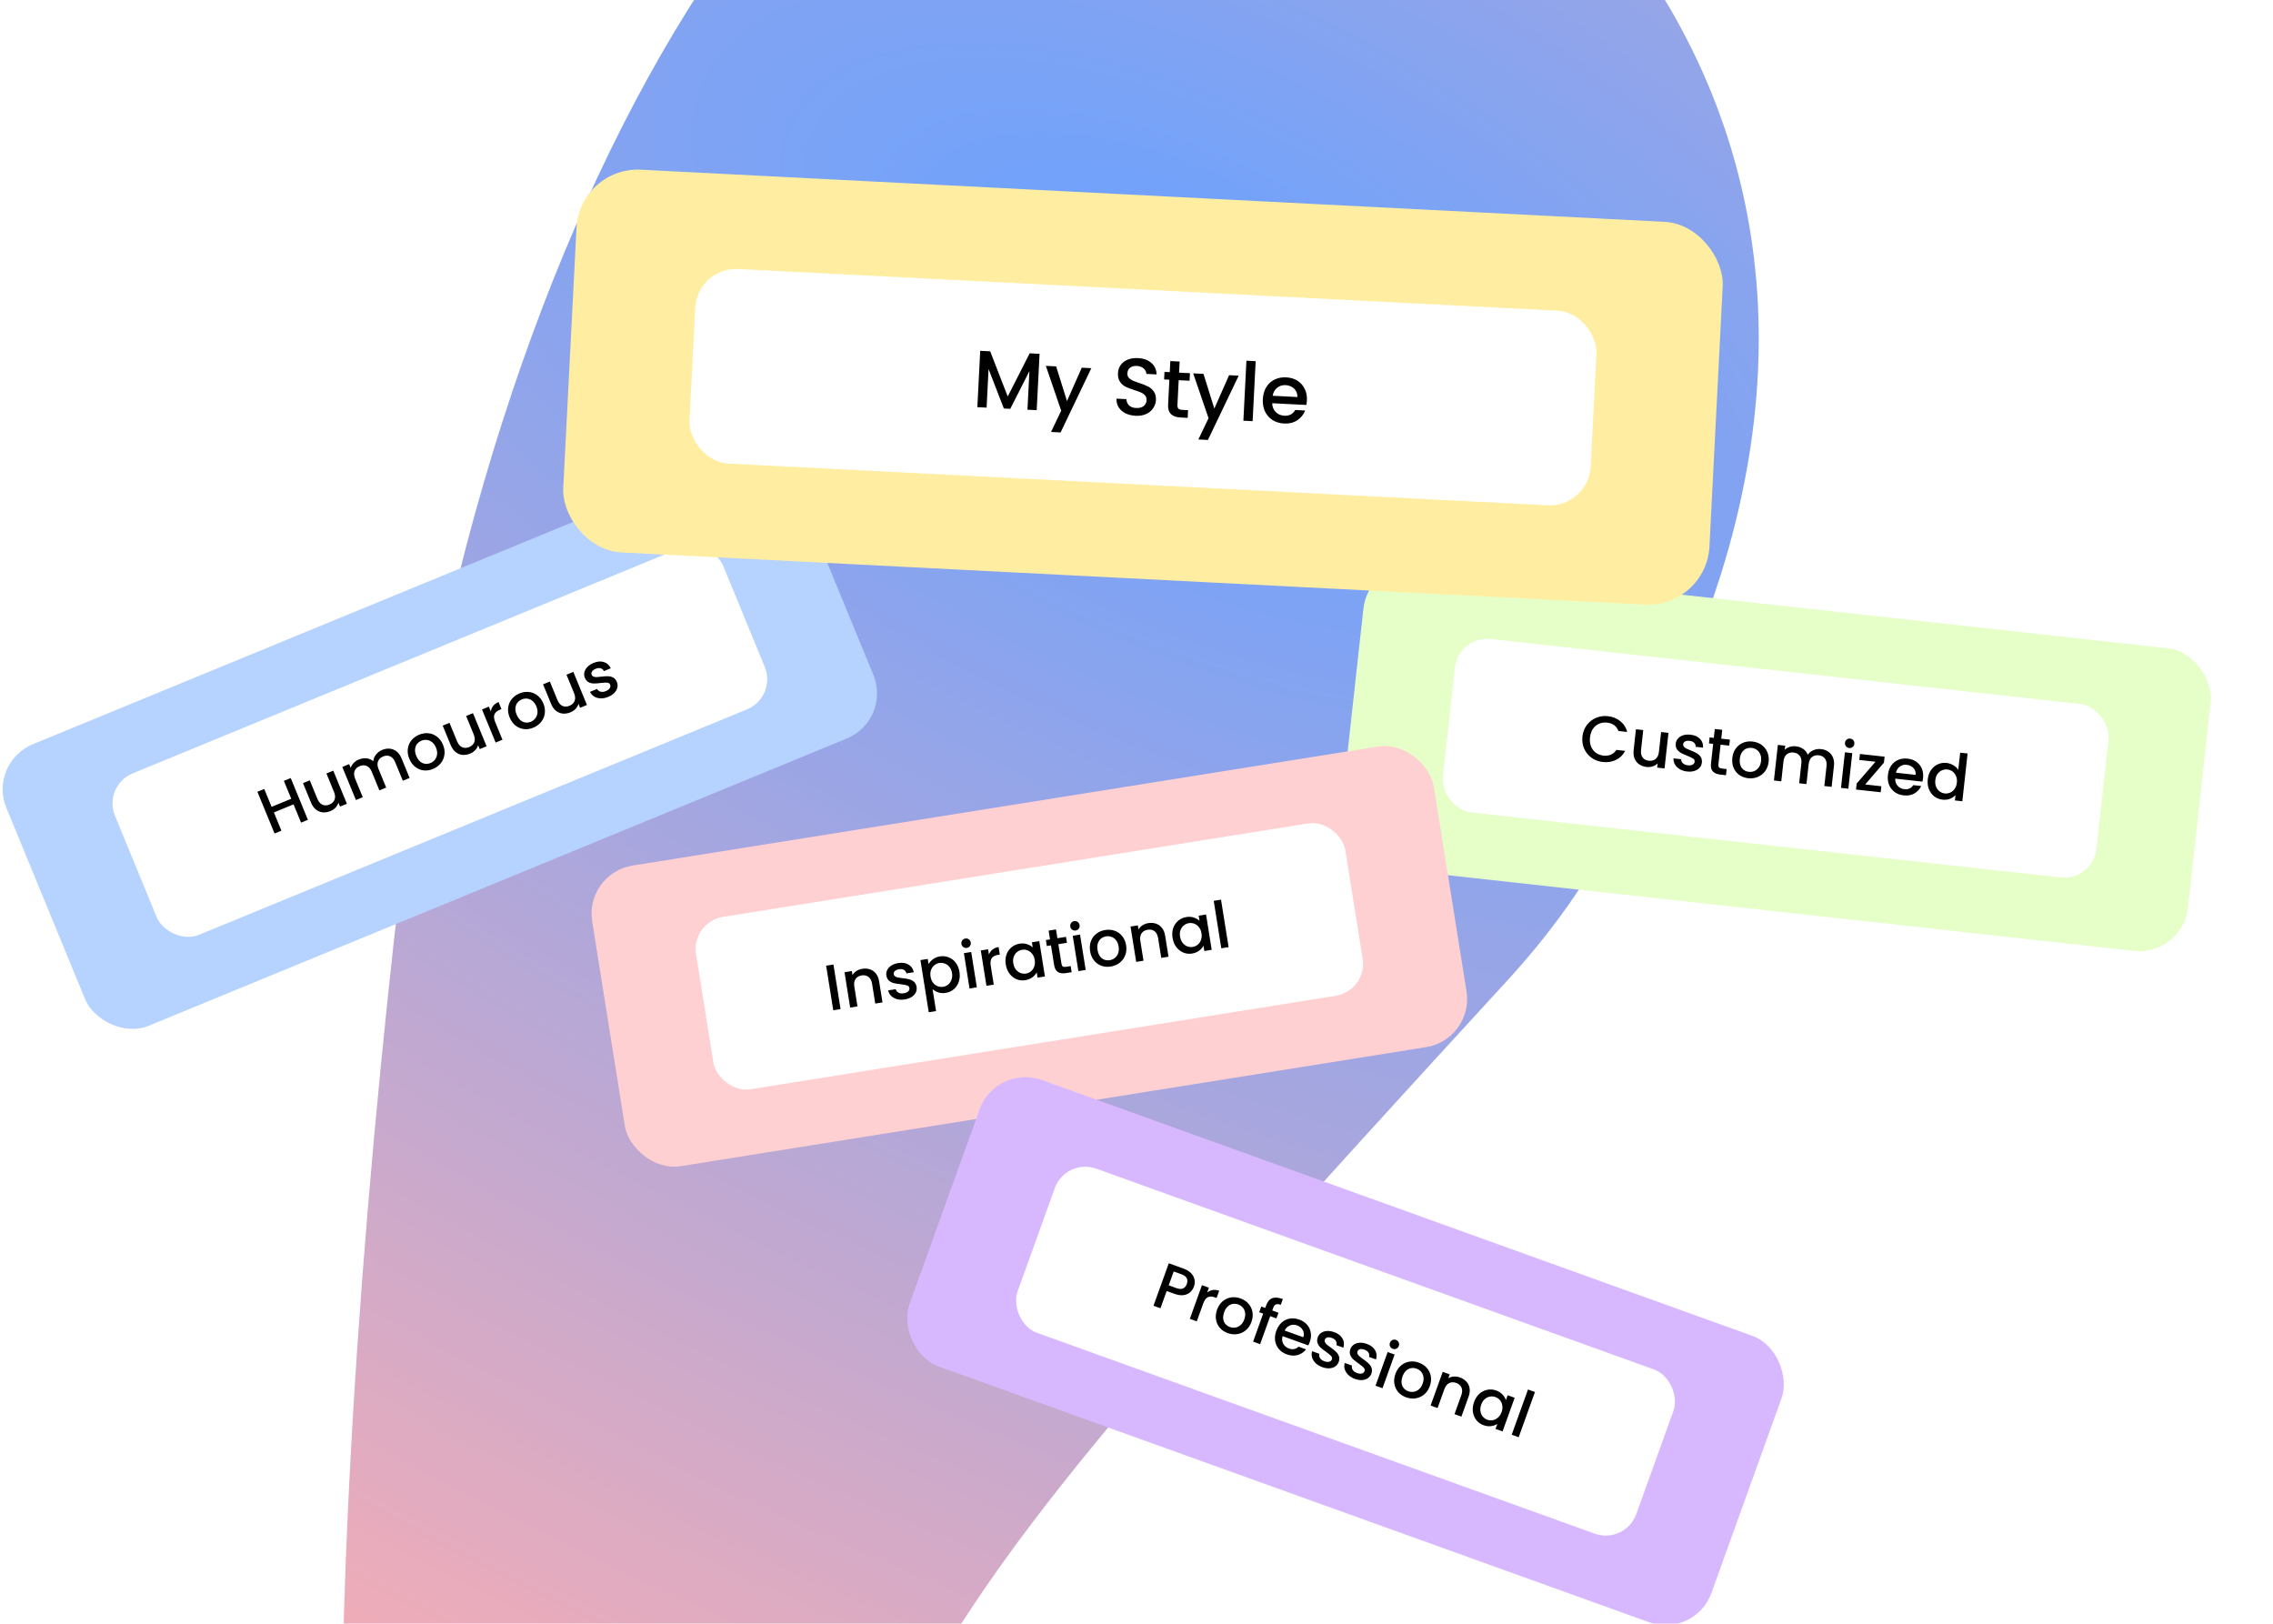
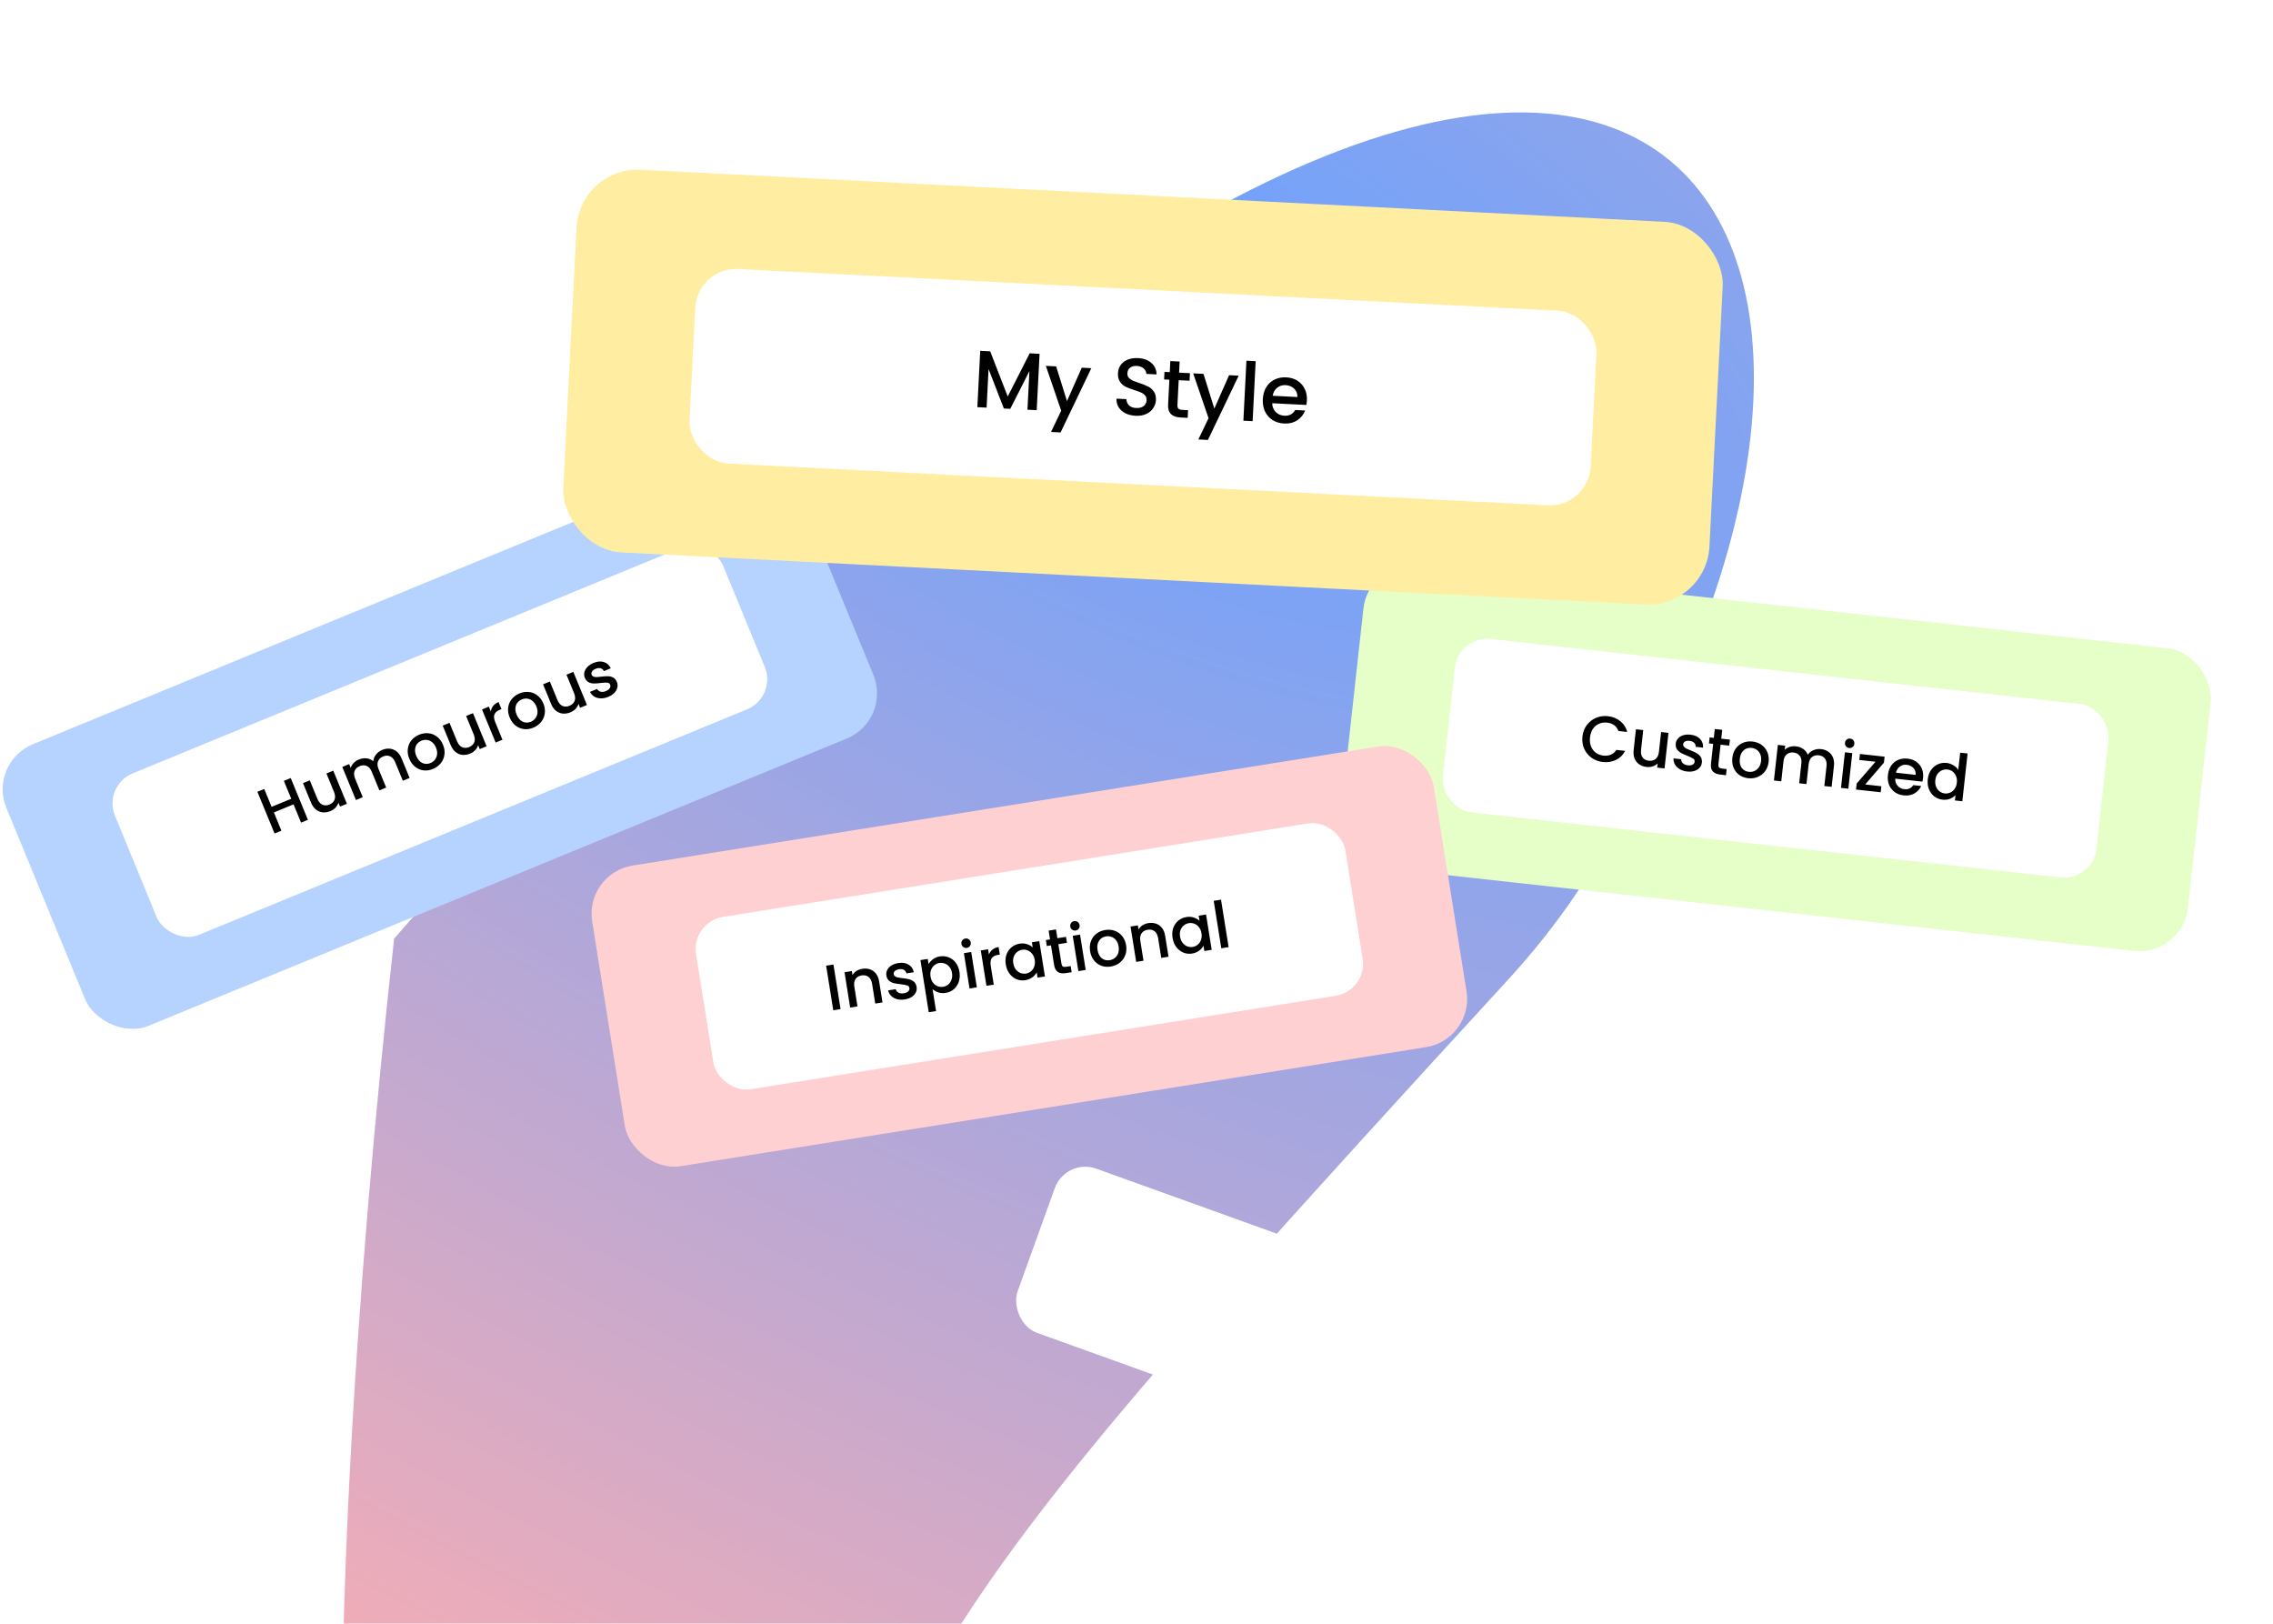
<svg xmlns="http://www.w3.org/2000/svg" width="560" height="400" viewBox="0 0 560 400" fill="none">
  <g clip-path="url(#clip0_1040_4203)">
    <g filter="url(#filter0_f_1040_4203)">
-       <path d="M97.098 231.248C117.242 48.875 204.332 -91.152 291.62 -81.511C361.559 -73.786 476.314 16.96 416.696 161.518C405.845 187.83 397.326 213.252 371.432 241.462C262.885 359.718 239.839 387.301 212.195 444.506C194.826 480.447 165.946 551.44 138.67 574.476C71.808 616.388 77.969 404.434 97.098 231.248Z" fill="url(#paint0_radial_1040_4203)" />
+       <path d="M97.098 231.248C361.559 -73.786 476.314 16.96 416.696 161.518C405.845 187.83 397.326 213.252 371.432 241.462C262.885 359.718 239.839 387.301 212.195 444.506C194.826 480.447 165.946 551.44 138.67 574.476C71.808 616.388 77.969 404.434 97.098 231.248Z" fill="url(#paint0_radial_1040_4203)" />
    </g>
    <g filter="url(#filter1_d_1040_4203)">
      <g clip-path="url(#clip1_1040_4203)">
        <rect x="337.22" y="134" width="210" height="75" rx="12" transform="rotate(6.292 337.22 134)" fill="#E6FFC8" />
        <rect x="359.322" y="152.534" width="162" height="43" rx="8" transform="rotate(6.292 359.322 152.534)" fill="white" />
        <path d="M389.867 177.448C389.987 176.366 390.343 175.424 390.936 174.62C391.539 173.817 392.297 173.225 393.208 172.842C394.132 172.45 395.107 172.311 396.136 172.425C397.313 172.554 398.325 172.961 399.172 173.645C400.032 174.319 400.61 175.209 400.906 176.315L398.727 176.075C398.505 175.46 398.156 174.981 397.678 174.639C397.201 174.297 396.628 174.089 395.96 174.015C395.229 173.934 394.559 174.027 393.95 174.292C393.341 174.558 392.839 174.98 392.442 175.559C392.056 176.139 391.818 176.837 391.728 177.653C391.638 178.469 391.718 179.203 391.969 179.853C392.229 180.504 392.627 181.031 393.163 181.433C393.699 181.825 394.333 182.061 395.064 182.142C395.732 182.215 396.337 182.137 396.877 181.907C397.417 181.677 397.863 181.286 398.214 180.734L400.392 180.975C399.862 181.989 399.104 182.732 398.118 183.203C397.143 183.675 396.068 183.846 394.891 183.716C393.852 183.602 392.929 183.258 392.123 182.687C391.318 182.104 390.708 181.356 390.294 180.441C389.89 179.527 389.748 178.529 389.867 177.448ZM411.062 176.533L410.096 185.296L408.283 185.096L408.397 184.063C408.071 184.391 407.663 184.636 407.173 184.797C406.695 184.948 406.196 184.995 405.677 184.938C404.988 184.862 404.383 184.65 403.863 184.303C403.354 183.957 402.972 183.486 402.716 182.889C402.47 182.293 402.391 181.597 402.479 180.802L403.047 175.649L404.844 175.848L404.306 180.73C404.219 181.515 404.349 182.141 404.694 182.608C405.041 183.065 405.554 183.33 406.232 183.405C406.911 183.48 407.469 183.332 407.907 182.962C408.356 182.583 408.625 182 408.711 181.216L409.249 176.333L411.062 176.533ZM415.653 186.054C414.964 185.978 414.357 185.788 413.833 185.483C413.32 185.169 412.928 184.782 412.657 184.323C412.387 183.853 412.27 183.352 412.308 182.82L414.184 183.027C414.175 183.401 414.316 183.733 414.606 184.023C414.907 184.303 415.302 184.47 415.79 184.524C416.299 184.58 416.701 184.528 416.998 184.367C417.307 184.197 417.478 183.959 417.512 183.651C417.548 183.322 417.416 183.061 417.115 182.867C416.825 182.674 416.352 182.445 415.694 182.179C415.057 181.926 414.541 181.692 414.146 181.477C413.751 181.262 413.419 180.962 413.15 180.578C412.892 180.196 412.794 179.718 412.858 179.146C412.909 178.679 413.094 178.27 413.411 177.919C413.73 177.557 414.156 177.293 414.69 177.126C415.234 176.961 415.84 176.915 416.508 176.989C417.505 177.099 418.277 177.441 418.825 178.017C419.385 178.583 419.638 179.303 419.585 180.177L417.772 179.977C417.783 179.582 417.659 179.251 417.398 178.986C417.138 178.722 416.764 178.562 416.276 178.509C415.799 178.456 415.423 178.506 415.149 178.658C414.874 178.81 414.721 179.035 414.688 179.332C414.662 179.565 414.726 179.77 414.878 179.948C415.03 180.126 415.223 180.276 415.456 180.398C415.69 180.51 416.039 180.661 416.501 180.851C417.118 181.091 417.618 181.323 418.001 181.548C418.396 181.763 418.723 182.057 418.983 182.429C419.242 182.801 419.346 183.268 419.295 183.832C419.24 184.33 419.053 184.76 418.734 185.122C418.415 185.484 417.989 185.748 417.455 185.914C416.932 186.082 416.332 186.129 415.653 186.054ZM423.902 179.446L423.367 184.297C423.331 184.625 423.379 184.872 423.511 185.037C423.655 185.192 423.912 185.29 424.283 185.331L425.397 185.454L425.23 186.965L423.799 186.807C422.982 186.717 422.378 186.457 421.985 186.028C421.592 185.598 421.444 184.954 421.538 184.095L422.073 179.244L421.039 179.13L421.202 177.651L422.236 177.765L422.476 175.587L424.305 175.788L424.065 177.967L426.196 178.202L426.033 179.681L423.902 179.446ZM430.686 187.711C429.859 187.62 429.132 187.352 428.505 186.908C427.879 186.452 427.413 185.864 427.106 185.144C426.8 184.412 426.697 183.596 426.796 182.695C426.895 181.804 427.178 181.036 427.646 180.39C428.114 179.744 428.708 179.273 429.428 178.977C430.147 178.681 430.926 178.579 431.763 178.671C432.601 178.763 433.339 179.033 433.976 179.478C434.614 179.924 435.091 180.513 435.407 181.246C435.723 181.978 435.833 182.79 435.734 183.68C435.636 184.571 435.348 185.339 434.869 185.983C434.39 186.628 433.779 187.103 433.038 187.407C432.308 187.702 431.524 187.804 430.686 187.711ZM430.86 186.137C431.326 186.188 431.773 186.125 432.201 185.947C432.639 185.77 433.009 185.473 433.313 185.055C433.617 184.638 433.803 184.111 433.874 183.475C433.944 182.839 433.881 182.29 433.685 181.829C433.49 181.356 433.204 180.987 432.825 180.72C432.447 180.453 432.025 180.293 431.558 180.242C431.092 180.191 430.645 180.254 430.217 180.432C429.8 180.612 429.451 180.911 429.168 181.331C428.887 181.74 428.711 182.262 428.641 182.898C428.537 183.842 428.695 184.6 429.115 185.172C429.547 185.735 430.128 186.056 430.86 186.137ZM448.632 180.531C449.321 180.607 449.921 180.818 450.43 181.164C450.95 181.511 451.332 181.982 451.578 182.578C451.834 183.175 451.918 183.871 451.83 184.666L451.26 189.835L449.463 189.637L450.003 184.739C450.09 183.954 449.96 183.333 449.613 182.877C449.268 182.409 448.756 182.138 448.077 182.063C447.398 181.989 446.834 182.141 446.385 182.521C445.947 182.891 445.685 183.468 445.598 184.253L445.058 189.151L443.261 188.953L443.801 184.055C443.888 183.27 443.757 182.65 443.411 182.193C443.065 181.725 442.553 181.454 441.875 181.38C441.196 181.305 440.632 181.457 440.182 181.837C439.744 182.207 439.482 182.784 439.396 183.569L438.856 188.467L437.043 188.267L438.009 179.505L439.822 179.704L439.711 180.706C440.048 180.379 440.455 180.139 440.933 179.988C441.412 179.837 441.91 179.79 442.43 179.847C443.13 179.924 443.739 180.142 444.257 180.499C444.776 180.857 445.153 181.333 445.388 181.928C445.711 181.427 446.171 181.054 446.767 180.808C447.364 180.552 447.986 180.46 448.632 180.531ZM455.584 180.267C455.255 180.231 454.992 180.089 454.794 179.842C454.596 179.595 454.515 179.307 454.551 178.978C454.587 178.65 454.729 178.386 454.976 178.188C455.224 177.99 455.511 177.909 455.84 177.945C456.158 177.981 456.416 178.122 456.614 178.369C456.812 178.616 456.893 178.904 456.857 179.233C456.821 179.561 456.679 179.825 456.432 180.023C456.185 180.221 455.902 180.302 455.584 180.267ZM456.347 181.527L455.38 190.289L453.567 190.09L454.534 181.327L456.347 181.527ZM459.53 189.25L463.506 189.688L463.343 191.167L457.268 190.498L457.431 189.019L462.063 183.654L458.071 183.214L458.234 181.735L464.309 182.405L464.146 183.884L459.53 189.25ZM473.785 187.667C473.749 187.995 473.695 188.29 473.623 188.55L466.928 187.812C466.903 188.518 467.101 189.108 467.521 189.584C467.941 190.059 468.49 190.335 469.168 190.409C470.144 190.517 470.878 190.185 471.371 189.413L473.327 189.628C472.973 190.405 472.418 191.014 471.661 191.457C470.915 191.89 470.028 192.049 469 191.936C468.162 191.844 467.43 191.575 466.803 191.13C466.188 190.676 465.727 190.089 465.42 189.368C465.125 188.638 465.027 187.823 465.126 186.921C465.226 186.02 465.493 185.25 465.928 184.611C466.375 183.963 466.948 183.49 467.646 183.191C468.355 182.894 469.139 182.792 469.998 182.887C470.825 182.978 471.542 183.24 472.149 183.671C472.756 184.103 473.203 184.668 473.491 185.365C473.78 186.051 473.878 186.819 473.785 187.667ZM471.955 186.886C472.018 186.216 471.839 185.655 471.417 185.2C470.995 184.746 470.439 184.481 469.75 184.405C469.124 184.336 468.567 184.478 468.077 184.832C467.589 185.175 467.264 185.682 467.105 186.351L471.955 186.886ZM474.945 187.972C475.042 187.092 475.309 186.332 475.744 185.694C476.19 185.056 476.746 184.586 477.412 184.284C478.091 183.972 478.817 183.859 479.591 183.945C480.163 184.008 480.711 184.197 481.234 184.512C481.769 184.818 482.178 185.196 482.462 185.646L482.928 181.415L484.757 181.617L483.459 193.386L481.63 193.184L481.776 191.864C481.432 192.255 480.98 192.56 480.42 192.777C479.87 192.995 479.256 193.067 478.577 192.992C477.814 192.908 477.135 192.64 476.541 192.188C475.959 191.727 475.52 191.131 475.225 190.401C474.941 189.662 474.848 188.852 474.945 187.972ZM482.114 188.794C482.181 188.19 482.112 187.651 481.906 187.178C481.712 186.706 481.426 186.331 481.048 186.053C480.671 185.775 480.249 185.611 479.783 185.559C479.316 185.508 478.869 185.577 478.44 185.766C478.013 185.944 477.647 186.242 477.344 186.659C477.052 187.067 476.873 187.573 476.806 188.177C476.739 188.781 476.803 189.325 476.996 189.808C477.201 190.292 477.491 190.678 477.867 190.966C478.255 191.245 478.676 191.409 479.132 191.46C479.599 191.511 480.046 191.442 480.475 191.254C480.904 191.065 481.264 190.761 481.557 190.343C481.862 189.915 482.048 189.399 482.114 188.794Z" fill="black" />
      </g>
    </g>
    <g filter="url(#filter2_d_1040_4203)">
      <g clip-path="url(#clip2_1040_4203)">
        <rect x="144" y="211.117" width="210" height="75" rx="12" transform="rotate(-9.073 144 211.117)" fill="#FFD0D1" />
        <g clip-path="url(#clip3_1040_4203)">
          <rect x="170.223" y="223.132" width="162" height="43" rx="8" transform="rotate(-9.073 170.223 223.132)" fill="white" />
          <path d="M205.338 233.605L207.091 244.586L205.29 244.874L203.537 233.893L205.338 233.605ZM212.436 234.659C213.12 234.55 213.754 234.594 214.336 234.793C214.93 234.99 215.423 235.343 215.818 235.853C216.213 236.362 216.473 237.012 216.599 237.802L217.419 242.937L215.634 243.222L214.857 238.356C214.732 237.576 214.442 237.012 213.987 236.664C213.53 236.304 212.964 236.179 212.29 236.286C211.616 236.394 211.113 236.691 210.78 237.176C210.456 237.649 210.356 238.275 210.48 239.055L211.257 243.921L209.456 244.209L208.066 235.503L209.867 235.215L210.026 236.211C210.264 235.805 210.593 235.466 211.014 235.194C211.446 234.92 211.919 234.742 212.436 234.659ZM222.899 242.207C222.215 242.317 221.579 242.294 220.993 242.139C220.415 241.972 219.935 241.703 219.552 241.332C219.167 240.951 218.922 240.499 218.816 239.975L220.681 239.678C220.771 240.041 220.995 240.324 221.351 240.527C221.716 240.717 222.141 240.773 222.626 240.696C223.131 240.615 223.506 240.458 223.749 240.225C224.002 239.979 224.104 239.704 224.055 239.398C224.003 239.072 223.806 238.855 223.465 238.747C223.134 238.638 222.617 238.542 221.912 238.46C221.231 238.386 220.671 238.297 220.233 238.194C219.795 238.091 219.396 237.89 219.035 237.591C218.685 237.291 218.464 236.856 218.373 236.287C218.299 235.824 218.369 235.381 218.582 234.958C218.794 234.524 219.135 234.156 219.605 233.854C220.086 233.551 220.658 233.346 221.322 233.24C222.312 233.082 223.147 233.208 223.828 233.617C224.518 234.015 224.953 234.642 225.134 235.499L223.332 235.787C223.239 235.402 223.031 235.117 222.709 234.93C222.388 234.744 221.985 234.69 221.501 234.767C221.027 234.843 220.678 234.99 220.453 235.21C220.229 235.429 220.141 235.686 220.188 235.981C220.225 236.213 220.34 236.394 220.534 236.525C220.728 236.657 220.953 236.75 221.211 236.806C221.466 236.852 221.842 236.905 222.338 236.966C222.997 237.034 223.541 237.125 223.97 237.241C224.407 237.344 224.801 237.54 225.149 237.83C225.498 238.12 225.722 238.543 225.822 239.1C225.901 239.595 225.835 240.059 225.623 240.493C225.411 240.926 225.071 241.294 224.6 241.596C224.141 241.896 223.574 242.1 222.899 242.207ZM228.772 233.509C229.014 233.059 229.376 232.656 229.859 232.298C230.342 231.94 230.915 231.708 231.578 231.602C232.337 231.481 233.057 231.56 233.739 231.84C234.43 232.108 235.008 232.55 235.474 233.167C235.94 233.784 236.243 234.53 236.382 235.404C236.522 236.278 236.468 237.092 236.221 237.844C235.972 238.586 235.563 239.202 234.993 239.693C234.432 240.171 233.773 240.471 233.014 240.592C232.351 240.698 231.74 240.661 231.182 240.48C230.622 240.288 230.146 240.019 229.756 239.67L230.619 245.074L228.818 245.362L226.766 232.516L228.568 232.229L228.772 233.509ZM234.549 235.697C234.454 235.096 234.245 234.601 233.923 234.209C233.61 233.805 233.23 233.526 232.784 233.37C232.347 233.202 231.897 233.155 231.433 233.229C230.98 233.302 230.567 233.487 230.193 233.784C229.83 234.08 229.557 234.469 229.375 234.951C229.203 235.433 229.166 235.973 229.261 236.574C229.357 237.174 229.563 237.681 229.877 238.096C230.201 238.498 230.581 238.783 231.018 238.95C231.466 239.117 231.916 239.163 232.369 239.091C232.833 239.017 233.246 238.832 233.609 238.537C233.982 238.229 234.253 237.829 234.423 237.337C234.603 236.844 234.645 236.297 234.549 235.697ZM238.207 229.507C237.88 229.559 237.589 229.492 237.332 229.306C237.076 229.12 236.921 228.864 236.869 228.537C236.817 228.211 236.884 227.919 237.07 227.663C237.256 227.406 237.512 227.252 237.838 227.2C238.154 227.149 238.441 227.217 238.697 227.403C238.954 227.589 239.108 227.845 239.16 228.172C239.212 228.498 239.145 228.79 238.96 229.046C238.774 229.303 238.523 229.456 238.207 229.507ZM239.276 230.519L240.666 239.224L238.865 239.512L237.475 230.806L239.276 230.519ZM243.644 231.117C243.836 230.633 244.129 230.235 244.522 229.924C244.924 229.6 245.426 229.391 246.026 229.295L246.324 231.159L245.865 231.232C245.16 231.345 244.651 231.61 244.34 232.027C244.039 232.442 243.959 233.092 244.1 233.977L244.832 238.559L243.031 238.847L241.64 230.141L243.442 229.853L243.644 231.117ZM247.793 233.582C247.653 232.708 247.709 231.905 247.959 231.174C248.22 230.441 248.632 229.84 249.194 229.372C249.766 228.892 250.431 228.591 251.189 228.47C251.874 228.361 252.491 228.403 253.04 228.596C253.598 228.777 254.062 229.043 254.431 229.395L254.23 228.131L256.047 227.84L257.437 236.546L255.62 236.836L255.413 235.541C255.173 236 254.812 236.409 254.329 236.767C253.846 237.125 253.267 237.358 252.593 237.465C251.845 237.585 251.13 237.505 250.448 237.225C249.765 236.934 249.184 236.476 248.706 235.85C248.237 235.212 247.932 234.456 247.793 233.582ZM254.923 232.476C254.828 231.875 254.618 231.374 254.294 230.972C253.982 230.568 253.606 230.282 253.169 230.115C252.732 229.947 252.282 229.9 251.818 229.974C251.355 230.048 250.941 230.233 250.578 230.528C250.213 230.814 249.94 231.198 249.757 231.68C249.584 232.151 249.545 232.686 249.641 233.287C249.737 233.887 249.942 234.394 250.257 234.809C250.582 235.221 250.964 235.517 251.403 235.695C251.851 235.861 252.301 235.908 252.754 235.836C253.218 235.762 253.631 235.577 253.994 235.281C254.358 234.986 254.625 234.597 254.797 234.116C254.977 233.623 255.019 233.076 254.923 232.476ZM260.748 228.596L261.518 233.415C261.57 233.742 261.682 233.967 261.853 234.091C262.033 234.203 262.307 234.229 262.675 234.17L263.781 233.994L264.021 235.495L262.599 235.722C261.788 235.851 261.136 235.761 260.644 235.451C260.152 235.14 259.837 234.559 259.701 233.706L258.931 228.887L257.904 229.051L257.67 227.581L258.697 227.417L258.351 225.253L260.168 224.962L260.514 227.127L262.631 226.789L262.866 228.258L260.748 228.596ZM265.023 225.224C264.697 225.276 264.405 225.209 264.149 225.024C263.892 224.838 263.738 224.581 263.686 224.255C263.633 223.928 263.7 223.637 263.886 223.38C264.072 223.124 264.328 222.969 264.655 222.917C264.971 222.867 265.257 222.935 265.514 223.12C265.77 223.306 265.924 223.563 265.977 223.889C266.029 224.216 265.962 224.507 265.776 224.764C265.59 225.02 265.339 225.174 265.023 225.224ZM266.092 226.236L267.482 234.942L265.681 235.23L264.291 226.524L266.092 226.236ZM273.646 234.103C272.824 234.235 272.052 234.169 271.33 233.906C270.606 233.633 270 233.19 269.513 232.576C269.025 231.952 268.709 231.192 268.566 230.297C268.425 229.412 268.494 228.596 268.775 227.849C269.055 227.102 269.503 226.491 270.118 226.014C270.734 225.538 271.457 225.234 272.289 225.101C273.121 224.968 273.904 225.032 274.637 225.293C275.37 225.554 275.986 225.996 276.485 226.618C276.984 227.24 277.304 227.994 277.446 228.879C277.587 229.764 277.512 230.58 277.221 231.329C276.93 232.077 276.468 232.697 275.833 233.187C275.207 233.665 274.478 233.971 273.646 234.103ZM273.396 232.539C273.86 232.465 274.274 232.286 274.639 232.001C275.014 231.714 275.293 231.329 275.475 230.846C275.657 230.363 275.698 229.806 275.597 229.174C275.496 228.542 275.29 228.029 274.979 227.636C274.666 227.233 274.292 226.952 273.856 226.795C273.421 226.638 272.971 226.596 272.508 226.67C272.044 226.744 271.63 226.923 271.265 227.209C270.911 227.492 270.653 227.873 270.492 228.353C270.329 228.822 270.298 229.372 270.399 230.004C270.549 230.942 270.902 231.631 271.458 232.071C272.023 232.499 272.669 232.655 273.396 232.539ZM282.902 223.406C283.587 223.297 284.22 223.341 284.803 223.54C285.396 223.737 285.89 224.09 286.285 224.599C286.679 225.109 286.94 225.759 287.066 226.549L287.886 231.684L286.1 231.969L285.323 227.102C285.199 226.323 284.909 225.759 284.454 225.41C283.997 225.051 283.431 224.925 282.757 225.033C282.083 225.141 281.579 225.437 281.246 225.922C280.922 226.396 280.822 227.022 280.947 227.801L281.724 232.668L279.923 232.955L278.532 224.25L280.334 223.962L280.493 224.957C280.73 224.552 281.06 224.213 281.481 223.941C281.912 223.667 282.386 223.488 282.902 223.406ZM288.881 227.02C288.742 226.146 288.797 225.343 289.048 224.612C289.309 223.879 289.721 223.278 290.283 222.81C290.855 222.33 291.519 222.03 292.278 221.909C292.962 221.799 293.579 221.841 294.129 222.034C294.687 222.215 295.151 222.481 295.52 222.833L295.318 221.569L297.135 221.279L298.526 229.984L296.709 230.275L296.502 228.979C296.262 229.439 295.9 229.847 295.417 230.205C294.935 230.563 294.356 230.796 293.682 230.904C292.934 231.023 292.219 230.943 291.537 230.663C290.853 230.372 290.273 229.914 289.795 229.289C289.325 228.651 289.021 227.894 288.881 227.02ZM296.012 225.914C295.916 225.313 295.707 224.812 295.383 224.41C295.07 224.006 294.695 223.721 294.258 223.553C293.821 223.385 293.37 223.338 292.907 223.412C292.443 223.486 292.03 223.671 291.667 223.967C291.302 224.252 291.028 224.636 290.846 225.119C290.673 225.589 290.634 226.125 290.73 226.725C290.826 227.325 291.031 227.833 291.346 228.247C291.671 228.659 292.053 228.955 292.492 229.133C292.94 229.299 293.39 229.346 293.843 229.274C294.306 229.2 294.72 229.015 295.083 228.719C295.446 228.424 295.714 228.035 295.885 227.554C296.066 227.061 296.108 226.514 296.012 225.914ZM300.825 217.627L302.693 229.319L300.891 229.607L299.024 217.915L300.825 217.627Z" fill="black" />
        </g>
      </g>
    </g>
    <g filter="url(#filter3_d_1040_4203)">
      <g clip-path="url(#clip4_1040_4203)">
-         <rect x="245.406" y="258" width="210" height="75" rx="12" transform="rotate(19.8 245.406 258)" fill="#D7B8FF" />
        <g clip-path="url(#clip5_1040_4203)">
          <rect x="262.567" y="281.184" width="162" height="43" rx="8" transform="rotate(19.8 262.567 281.184)" fill="white" />
-           <path d="M294.149 312.952C293.957 313.484 293.651 313.941 293.23 314.322C292.81 314.703 292.269 314.945 291.609 315.048C290.952 315.14 290.192 315.031 289.329 314.72L287.432 314.037L285.904 318.282L284.188 317.664L287.954 307.202L291.567 308.503C292.37 308.792 292.997 309.176 293.448 309.656C293.912 310.129 294.195 310.65 294.296 311.22C294.407 311.793 294.358 312.37 294.149 312.952ZM289.833 313.32C290.485 313.555 291.024 313.585 291.45 313.409C291.88 313.224 292.192 312.86 292.387 312.318C292.799 311.174 292.358 310.369 291.063 309.903L289.166 309.22L287.936 312.637L289.833 313.32ZM297.41 314.415C297.812 314.084 298.261 313.877 298.755 313.794C299.264 313.705 299.804 313.764 300.376 313.97L299.736 315.746L299.3 315.589C298.627 315.347 298.054 315.333 297.58 315.548C297.116 315.766 296.732 316.297 296.429 317.14L294.857 321.506L293.141 320.888L296.127 312.593L297.843 313.211L297.41 314.415ZM302.467 324.399C301.685 324.117 301.04 323.687 300.534 323.108C300.032 322.519 299.716 321.838 299.586 321.066C299.46 320.283 299.55 319.466 299.857 318.612C300.161 317.769 300.615 317.089 301.222 316.57C301.828 316.051 302.515 315.732 303.284 315.612C304.053 315.492 304.834 315.575 305.627 315.86C306.419 316.146 307.074 316.579 307.59 317.162C308.105 317.745 308.432 318.429 308.568 319.215C308.705 320.001 308.621 320.815 308.317 321.658C308.014 322.501 307.554 323.18 306.938 323.696C306.322 324.211 305.617 324.529 304.825 324.652C304.046 324.769 303.26 324.684 302.467 324.399ZM303.004 322.908C303.445 323.067 303.895 323.11 304.352 323.037C304.819 322.967 305.249 322.765 305.642 322.43C306.035 322.095 306.339 321.626 306.556 321.024C306.773 320.422 306.84 319.874 306.757 319.379C306.678 318.875 306.486 318.448 306.18 318.1C305.875 317.752 305.501 317.499 305.06 317.34C304.618 317.181 304.169 317.138 303.712 317.211C303.264 317.288 302.855 317.498 302.482 317.84C302.113 318.172 301.82 318.639 301.603 319.241C301.282 320.134 301.258 320.908 301.533 321.563C301.821 322.21 302.311 322.659 303.004 322.908ZM314.478 320.781L312.942 320.229L310.46 327.123L308.729 326.5L311.211 319.605L310.233 319.253L310.737 317.853L311.715 318.205L311.927 317.618C312.27 316.665 312.77 316.063 313.427 315.812C314.098 315.554 314.975 315.621 316.059 316.011L315.544 317.441C315.023 317.253 314.62 317.222 314.337 317.347C314.058 317.461 313.831 317.76 313.658 318.241L313.446 318.829L314.982 319.381L314.478 320.781ZM322.685 326.61C322.573 326.921 322.452 327.195 322.321 327.431L315.984 325.15C315.795 325.83 315.85 326.451 316.147 327.011C316.444 327.571 316.914 327.967 317.556 328.199C318.479 328.531 319.271 328.379 319.93 327.744L321.782 328.411C321.256 329.083 320.574 329.546 319.734 329.799C318.909 330.046 318.009 329.994 317.036 329.644C316.243 329.358 315.593 328.926 315.088 328.347C314.595 327.762 314.284 327.083 314.154 326.311C314.038 325.532 314.133 324.716 314.44 323.863C314.747 323.01 315.187 322.324 315.76 321.804C316.346 321.278 317.013 320.952 317.762 320.824C318.521 320.701 319.307 320.785 320.119 321.078C320.902 321.36 321.538 321.782 322.028 322.343C322.517 322.905 322.82 323.558 322.938 324.303C323.058 325.038 322.974 325.807 322.685 326.61ZM321.089 325.423C321.306 324.787 321.263 324.199 320.959 323.659C320.655 323.119 320.176 322.731 319.524 322.496C318.932 322.283 318.356 322.291 317.797 322.521C317.242 322.74 316.809 323.157 316.497 323.77L321.089 325.423ZM325.77 332.788C325.117 332.553 324.572 332.227 324.133 331.808C323.708 331.383 323.417 330.915 323.261 330.405C323.108 329.886 323.111 329.371 323.272 328.862L325.048 329.502C324.952 329.864 325.011 330.219 325.225 330.569C325.453 330.911 325.798 331.166 326.26 331.332C326.742 331.506 327.146 331.549 327.471 331.462C327.811 331.369 328.033 331.177 328.138 330.886C328.25 330.575 328.183 330.29 327.936 330.031C327.699 329.776 327.292 329.442 326.715 329.03C326.154 328.636 325.707 328.287 325.373 327.986C325.039 327.684 324.787 327.316 324.615 326.88C324.453 326.447 324.47 325.96 324.665 325.418C324.824 324.977 325.099 324.622 325.49 324.355C325.885 324.077 326.361 323.92 326.918 323.883C327.486 323.849 328.086 323.946 328.718 324.174C329.662 324.513 330.333 325.027 330.731 325.715C331.143 326.396 331.222 327.155 330.965 327.993L329.249 327.375C329.353 326.993 329.309 326.642 329.117 326.324C328.926 326.006 328.599 325.763 328.138 325.597C327.686 325.435 327.309 325.395 327.007 325.479C326.704 325.563 326.503 325.746 326.402 326.027C326.322 326.247 326.336 326.462 326.442 326.67C326.548 326.879 326.701 327.069 326.899 327.243C327.101 327.406 327.404 327.635 327.809 327.928C328.353 328.305 328.785 328.648 329.105 328.956C329.439 329.257 329.688 329.619 329.854 330.041C330.019 330.464 330.011 330.943 329.83 331.478C329.66 331.95 329.378 332.324 328.983 332.602C328.588 332.879 328.112 333.036 327.555 333.074C327.007 333.115 326.412 333.02 325.77 332.788ZM333.811 335.683C333.159 335.449 332.613 335.122 332.175 334.703C331.75 334.278 331.459 333.81 331.302 333.301C331.149 332.781 331.153 332.266 331.314 331.757L333.09 332.397C332.994 332.759 333.053 333.115 333.267 333.464C333.495 333.807 333.84 334.061 334.302 334.227C334.783 334.401 335.187 334.444 335.513 334.358C335.853 334.264 336.075 334.072 336.18 333.781C336.292 333.47 336.224 333.185 335.977 332.926C335.741 332.671 335.333 332.337 334.756 331.925C334.195 331.531 333.748 331.183 333.415 330.881C333.081 330.58 332.828 330.211 332.656 329.775C332.495 329.343 332.511 328.855 332.707 328.313C332.865 327.872 333.14 327.517 333.532 327.25C333.926 326.973 334.402 326.815 334.96 326.778C335.528 326.744 336.127 326.841 336.76 327.069C337.703 327.409 338.374 327.922 338.773 328.61C339.185 329.291 339.263 330.051 339.007 330.888L337.291 330.27C337.394 329.888 337.35 329.538 337.159 329.219C336.967 328.901 336.641 328.659 336.179 328.492C335.728 328.33 335.351 328.29 335.048 328.374C334.746 328.458 334.544 328.641 334.443 328.922C334.364 329.143 334.377 329.357 334.483 329.565C334.59 329.774 334.742 329.965 334.941 330.138C335.142 330.302 335.446 330.53 335.85 330.823C336.395 331.2 336.827 331.543 337.147 331.851C337.48 332.152 337.73 332.514 337.895 332.936C338.061 333.359 338.053 333.838 337.871 334.373C337.701 334.845 337.419 335.219 337.024 335.497C336.63 335.774 336.154 335.932 335.596 335.969C335.049 336.01 334.454 335.915 333.811 335.683ZM343.146 328.28C342.835 328.168 342.612 327.968 342.477 327.682C342.342 327.395 342.331 327.096 342.443 326.785C342.555 326.474 342.754 326.251 343.041 326.116C343.327 325.981 343.626 325.97 343.937 326.082C344.238 326.19 344.456 326.388 344.591 326.674C344.726 326.961 344.738 327.26 344.626 327.571C344.514 327.882 344.314 328.105 344.028 328.24C343.741 328.375 343.447 328.388 343.146 328.28ZM343.593 329.682L340.607 337.977L338.891 337.359L341.877 329.064L343.593 329.682ZM346.409 340.219C345.627 339.937 344.982 339.507 344.476 338.928C343.974 338.339 343.658 337.658 343.528 336.886C343.402 336.104 343.492 335.286 343.799 334.433C344.103 333.59 344.557 332.909 345.164 332.39C345.77 331.872 346.457 331.552 347.226 331.432C347.995 331.312 348.776 331.395 349.569 331.68C350.361 331.966 351.016 332.4 351.532 332.982C352.047 333.565 352.374 334.249 352.51 335.035C352.646 335.821 352.563 336.636 352.259 337.479C351.956 338.322 351.496 339.001 350.88 339.516C350.264 340.031 349.559 340.35 348.767 340.473C347.988 340.589 347.202 340.505 346.409 340.219ZM346.946 338.729C347.387 338.888 347.837 338.93 348.294 338.857C348.761 338.787 349.191 338.585 349.584 338.25C349.977 337.915 350.281 337.447 350.498 336.845C350.715 336.242 350.782 335.694 350.699 335.2C350.62 334.695 350.428 334.269 350.122 333.921C349.817 333.572 349.443 333.319 349.002 333.16C348.56 333.001 348.111 332.958 347.654 333.032C347.206 333.109 346.796 333.318 346.424 333.66C346.055 333.992 345.762 334.459 345.545 335.062C345.224 335.955 345.2 336.728 345.475 337.383C345.763 338.031 346.253 338.479 346.946 338.729ZM359.68 335.321C360.333 335.556 360.866 335.901 361.28 336.356C361.705 336.815 361.966 337.363 362.066 337.999C362.166 338.636 362.08 339.331 361.809 340.084L360.047 344.976L358.346 344.364L360.016 339.727C360.283 338.984 360.301 338.35 360.071 337.825C359.844 337.29 359.41 336.907 358.767 336.676C358.125 336.445 357.541 336.461 357.015 336.725C356.503 336.983 356.113 337.483 355.846 338.226L354.176 342.862L352.46 342.244L355.446 333.95L357.163 334.568L356.821 335.516C357.225 335.276 357.677 335.138 358.177 335.103C358.687 335.071 359.188 335.144 359.68 335.321ZM363.171 341.373C363.471 340.54 363.907 339.864 364.48 339.345C365.062 338.829 365.713 338.502 366.431 338.364C367.164 338.219 367.891 338.277 368.614 338.537C369.266 338.772 369.786 339.107 370.174 339.541C370.575 339.969 370.853 340.426 371.007 340.912L371.44 339.708L373.171 340.331L370.185 348.626L368.454 348.003L368.898 346.768C368.466 347.055 367.952 347.238 367.357 347.319C366.761 347.399 366.142 347.323 365.5 347.092C364.787 346.836 364.2 346.42 363.738 345.846C363.279 345.261 362.992 344.579 362.875 343.801C362.773 343.015 362.871 342.206 363.171 341.373ZM369.95 343.848C370.156 343.276 370.214 342.736 370.125 342.227C370.046 341.723 369.855 341.291 369.553 340.933C369.252 340.575 368.88 340.317 368.438 340.158C367.997 339.999 367.545 339.961 367.085 340.044C366.627 340.118 366.202 340.322 365.81 340.657C365.431 340.985 365.138 341.435 364.932 342.007C364.726 342.579 364.661 343.123 364.737 343.637C364.822 344.156 365.014 344.599 365.312 344.967C365.624 345.329 365.996 345.587 366.428 345.743C366.869 345.902 367.32 345.939 367.781 345.856C368.242 345.772 368.664 345.561 369.046 345.223C369.443 344.878 369.744 344.42 369.95 343.848ZM378.166 338.915L374.155 350.055L372.439 349.437L376.45 338.297L378.166 338.915Z" fill="black" />
        </g>
      </g>
    </g>
    <g filter="url(#filter4_d_1040_4203)">
      <g clip-path="url(#clip6_1040_4203)">
        <rect x="-3" y="183.899" width="210" height="75" rx="12" transform="rotate(-22.363 -3 183.899)" fill="#B6D2FF" />
        <g clip-path="url(#clip7_1040_4203)">
          <rect x="25.283" y="189.564" width="162" height="43" rx="8" transform="rotate(-22.363 25.283 189.564)" fill="white" />
          <path d="M71.627 187.669L75.858 197.953L74.171 198.647L72.321 194.149L67.482 196.139L69.333 200.638L67.646 201.332L63.415 191.048L65.102 190.354L66.916 194.763L71.754 192.773L69.94 188.363L71.627 187.669ZM82.108 185.849L85.462 194.002L83.775 194.696L83.38 193.734C83.251 194.179 83.011 194.589 82.658 194.965C82.311 195.327 81.896 195.607 81.412 195.806C80.771 196.07 80.139 196.174 79.517 196.119C78.904 196.06 78.342 195.829 77.831 195.428C77.33 195.023 76.927 194.451 76.623 193.711L74.65 188.917L76.323 188.229L78.191 192.772C78.492 193.501 78.906 193.989 79.433 194.233C79.956 194.468 80.533 194.455 81.165 194.195C81.796 193.936 82.215 193.538 82.422 193.003C82.634 192.455 82.59 191.815 82.29 191.085L80.421 186.543L82.108 185.849ZM94.148 180.739C94.79 180.476 95.416 180.373 96.029 180.433C96.652 180.488 97.213 180.718 97.715 181.123C98.226 181.525 98.633 182.095 98.938 182.835L100.916 187.644L99.244 188.332L97.369 183.774C97.069 183.044 96.657 182.562 96.134 182.327C95.606 182.083 95.027 182.091 94.396 182.35C93.764 182.61 93.343 183.014 93.13 183.563C92.923 184.098 92.97 184.731 93.27 185.461L95.145 190.018L93.473 190.706L91.599 186.148C91.298 185.418 90.886 184.936 90.363 184.702C89.836 184.457 89.256 184.465 88.625 184.725C87.994 184.984 87.572 185.389 87.359 185.937C87.153 186.472 87.2 187.105 87.5 187.835L89.375 192.392L87.688 193.086L84.334 184.933L86.02 184.239L86.404 185.171C86.542 184.722 86.785 184.317 87.132 183.955C87.479 183.593 87.894 183.312 88.378 183.114C89.029 182.846 89.667 182.744 90.294 182.81C90.921 182.875 91.48 183.112 91.971 183.521C92.014 182.926 92.239 182.379 92.644 181.877C93.045 181.366 93.546 180.987 94.148 180.739ZM106.654 185.439C105.884 185.755 105.118 185.869 104.354 185.779C103.587 185.68 102.896 185.388 102.281 184.902C101.662 184.407 101.18 183.741 100.835 182.902C100.494 182.073 100.374 181.263 100.475 180.472C100.577 179.681 100.872 178.983 101.361 178.378C101.85 177.773 102.485 177.31 103.264 176.989C104.043 176.669 104.82 176.551 105.593 176.637C106.366 176.722 107.067 177.01 107.696 177.501C108.325 177.992 108.81 178.652 109.151 179.481C109.492 180.309 109.607 181.121 109.495 181.917C109.384 182.712 109.076 183.421 108.571 184.044C108.072 184.653 107.433 185.118 106.654 185.439ZM106.051 183.974C106.485 183.795 106.847 183.526 107.137 183.164C107.436 182.799 107.619 182.36 107.685 181.848C107.752 181.337 107.663 180.785 107.419 180.193C107.176 179.601 106.858 179.15 106.464 178.839C106.067 178.518 105.638 178.331 105.178 178.278C104.718 178.225 104.271 178.288 103.837 178.466C103.403 178.645 103.041 178.915 102.752 179.276C102.472 179.633 102.309 180.064 102.262 180.567C102.211 181.061 102.308 181.604 102.551 182.196C102.913 183.074 103.415 183.663 104.057 183.964C104.706 184.251 105.37 184.254 106.051 183.974ZM116.528 171.688L119.882 179.841L118.195 180.535L117.799 179.573C117.671 180.018 117.43 180.429 117.078 180.804C116.73 181.166 116.315 181.447 115.832 181.646C115.191 181.909 114.559 182.014 113.936 181.958C113.324 181.899 112.762 181.669 112.251 181.268C111.75 180.863 111.347 180.29 111.043 179.55L109.07 174.756L110.742 174.068L112.611 178.611C112.911 179.341 113.325 179.828 113.853 180.072C114.376 180.307 114.953 180.294 115.584 180.035C116.216 179.775 116.635 179.378 116.841 178.843C117.054 178.294 117.01 177.655 116.71 176.925L114.841 172.382L116.528 171.688ZM120.927 171.262C121.003 170.746 121.197 170.292 121.508 169.899C121.825 169.491 122.265 169.172 122.827 168.941L123.545 170.687L123.116 170.863C122.455 171.135 122.021 171.51 121.814 171.987C121.616 172.461 121.688 173.112 122.029 173.94L123.794 178.231L122.108 178.925L118.753 170.772L120.44 170.078L120.927 171.262ZM131.378 175.267C130.608 175.584 129.842 175.697 129.078 175.608C128.311 175.508 127.619 175.216 127.005 174.731C126.386 174.236 125.904 173.569 125.559 172.73C125.218 171.902 125.098 171.092 125.199 170.3C125.3 169.509 125.596 168.811 126.085 168.206C126.574 167.601 127.208 167.138 127.988 166.817C128.767 166.497 129.543 166.379 130.317 166.465C131.09 166.55 131.791 166.839 132.42 167.33C133.049 167.821 133.534 168.481 133.874 169.309C134.215 170.138 134.33 170.95 134.219 171.745C134.108 172.541 133.8 173.25 133.295 173.873C132.796 174.482 132.157 174.947 131.378 175.267ZM130.775 173.802C131.209 173.624 131.571 173.354 131.86 172.992C132.16 172.627 132.343 172.188 132.409 171.677C132.475 171.165 132.387 170.613 132.143 170.021C131.9 169.43 131.581 168.978 131.188 168.667C130.791 168.346 130.362 168.159 129.902 168.106C129.442 168.053 128.995 168.116 128.561 168.295C128.127 168.473 127.765 168.743 127.475 169.104C127.196 169.462 127.032 169.892 126.986 170.396C126.935 170.89 127.032 171.432 127.275 172.024C127.636 172.902 128.138 173.491 128.781 173.792C129.43 174.079 130.094 174.082 130.775 173.802ZM141.251 161.516L144.606 169.669L142.919 170.363L142.523 169.401C142.395 169.846 142.154 170.257 141.801 170.633C141.454 170.995 141.039 171.275 140.556 171.474C139.914 171.738 139.283 171.842 138.66 171.787C138.047 171.727 137.486 171.497 136.975 171.096C136.473 170.691 136.071 170.118 135.766 169.379L133.794 164.584L135.466 163.897L137.335 168.439C137.635 169.169 138.049 169.656 138.576 169.901C139.1 170.135 139.677 170.123 140.308 169.863C140.939 169.603 141.358 169.206 141.565 168.671C141.778 168.122 141.734 167.483 141.433 166.753L139.565 162.21L141.251 161.516ZM149.845 167.669C149.204 167.933 148.58 168.057 147.974 168.041C147.374 168.011 146.844 167.86 146.386 167.587C145.924 167.305 145.581 166.921 145.359 166.436L147.105 165.717C147.276 166.05 147.559 166.274 147.952 166.389C148.351 166.49 148.778 166.448 149.231 166.261C149.705 166.066 150.033 165.827 150.217 165.544C150.406 165.247 150.442 164.956 150.324 164.67C150.198 164.364 149.957 164.198 149.6 164.172C149.253 164.141 148.728 164.167 148.023 164.249C147.343 164.333 146.777 164.376 146.328 164.376C145.878 164.376 145.443 164.273 145.023 164.065C144.613 163.853 144.299 163.481 144.079 162.948C143.901 162.514 143.867 162.067 143.977 161.606C144.083 161.135 144.331 160.699 144.719 160.297C145.117 159.891 145.627 159.56 146.248 159.305C147.176 158.923 148.018 158.854 148.775 159.096C149.538 159.324 150.105 159.834 150.478 160.627L148.791 161.321C148.611 160.968 148.343 160.738 147.988 160.631C147.632 160.523 147.227 160.563 146.774 160.75C146.33 160.932 146.024 161.156 145.856 161.421C145.688 161.686 145.661 161.957 145.775 162.233C145.864 162.45 146.018 162.6 146.237 162.683C146.456 162.766 146.697 162.805 146.96 162.801C147.219 162.786 147.597 162.752 148.094 162.698C148.751 162.612 149.301 162.576 149.745 162.589C150.195 162.589 150.623 162.69 151.029 162.892C151.435 163.094 151.75 163.454 151.975 163.973C152.166 164.437 152.208 164.904 152.102 165.374C151.996 165.845 151.748 166.281 151.36 166.683C150.982 167.081 150.477 167.41 149.845 167.669Z" fill="black" />
        </g>
      </g>
    </g>
    <g filter="url(#filter5_d_1040_4203)">
      <rect x="142.801" y="36" width="282.754" height="94.407" rx="15.112" transform="rotate(2.915 142.801 36)" fill="#FFEEA1" />
      <rect x="171.806" y="60.71" width="222.306" height="48" rx="10.075" transform="rotate(2.915 171.806 60.71)" fill="white" />
      <path d="M256.119 82.126L255.412 96.008L253.135 95.892L253.619 86.384L248.901 95.676L247.323 95.596L243.552 85.872L243.068 95.379L240.791 95.263L241.498 81.381L243.955 81.507L248.274 92.641L253.682 82.002L256.119 82.126ZM268.873 85.659L261.297 101.494L258.941 101.374L261.45 96.135L257.667 85.088L260.204 85.218L262.873 93.764L266.516 85.539L268.873 85.659ZM279.786 97.389C278.854 97.342 278.023 97.139 277.294 96.782C276.565 96.411 276.003 95.915 275.607 95.294C275.212 94.673 275.034 93.963 275.075 93.164L277.512 93.288C277.534 93.89 277.742 94.395 278.136 94.802C278.542 95.21 279.125 95.433 279.884 95.472C280.669 95.512 281.291 95.356 281.75 95.006C282.209 94.642 282.454 94.161 282.484 93.561C282.508 93.095 282.387 92.709 282.123 92.402C281.871 92.095 281.543 91.851 281.139 91.671C280.747 91.49 280.197 91.289 279.487 91.066C278.594 90.78 277.867 90.503 277.307 90.234C276.76 89.952 276.301 89.542 275.928 89.002C275.555 88.463 275.39 87.76 275.434 86.894C275.475 86.095 275.71 85.406 276.14 84.828C276.57 84.249 277.153 83.818 277.888 83.535C278.624 83.252 279.464 83.134 280.409 83.183C281.754 83.251 282.836 83.647 283.653 84.369C284.485 85.079 284.917 86.022 284.951 87.199L282.434 87.071C282.42 86.562 282.202 86.118 281.781 85.736C281.36 85.354 280.79 85.144 280.071 85.108C279.419 85.075 278.877 85.214 278.448 85.526C278.018 85.838 277.787 86.307 277.755 86.932C277.734 87.359 277.842 87.718 278.081 88.01C278.334 88.29 278.656 88.52 279.047 88.7C279.438 88.88 279.975 89.082 280.658 89.303C281.564 89.603 282.297 89.894 282.857 90.176C283.43 90.459 283.903 90.877 284.275 91.43C284.661 91.97 284.832 92.68 284.787 93.559C284.751 94.264 284.524 94.92 284.106 95.526C283.702 96.133 283.123 96.611 282.371 96.96C281.633 97.296 280.771 97.439 279.786 97.389ZM290.396 88.618L290.086 94.71C290.065 95.122 290.143 95.427 290.32 95.623C290.511 95.806 290.839 95.909 291.305 95.933L292.704 96.004L292.607 97.902L290.809 97.81C289.784 97.758 289.01 97.478 288.489 96.971C287.967 96.464 287.734 95.671 287.789 94.593L288.099 88.501L286.801 88.434L286.895 86.577L288.194 86.643L288.333 83.906L290.63 84.023L290.491 86.76L293.167 86.896L293.073 88.754L290.396 88.618ZM305.173 87.507L297.598 103.343L295.241 103.223L297.751 97.984L293.968 86.937L296.504 87.066L299.173 95.613L302.816 87.388L305.173 87.507ZM309.361 83.936L308.608 98.717L306.331 98.601L307.084 83.82L309.361 83.936ZM321.979 93.61C321.958 94.023 321.912 94.394 321.842 94.725L313.433 94.296C313.455 95.179 313.745 95.901 314.304 96.463C314.862 97.026 315.568 97.329 316.42 97.372C317.645 97.435 318.537 96.966 319.095 95.966L321.552 96.092C321.167 97.087 320.519 97.888 319.607 98.496C318.709 99.091 317.614 99.356 316.322 99.29C315.271 99.236 314.337 98.955 313.522 98.446C312.721 97.925 312.102 97.226 311.666 96.349C311.244 95.46 311.062 94.449 311.119 93.317C311.177 92.186 311.454 91.205 311.95 90.376C312.46 89.534 313.14 88.901 313.989 88.477C314.852 88.054 315.823 87.87 316.901 87.924C317.94 87.977 318.854 88.251 319.643 88.745C320.432 89.239 321.032 89.91 321.443 90.759C321.854 91.594 322.033 92.545 321.979 93.61ZM319.638 92.77C319.668 91.93 319.402 91.243 318.842 90.707C318.282 90.171 317.569 89.881 316.704 89.837C315.918 89.797 315.233 90.016 314.648 90.493C314.063 90.957 313.696 91.613 313.546 92.46L319.638 92.77Z" fill="black" />
    </g>
  </g>
  <defs>
    <filter id="filter0_f_1040_4203" x="-115.803" y="-281.98" width="749.109" height="1061.82" filterUnits="userSpaceOnUse" color-interpolation-filters="sRGB">
      <feFlood flood-opacity="0" result="BackgroundImageFix" />
      <feBlend mode="normal" in="SourceGraphic" in2="BackgroundImageFix" result="shape" />
      <feGaussianBlur stdDeviation="100" result="effect1_foregroundBlur_1040_4203" />
    </filter>
    <filter id="filter1_d_1040_4203" x="319" y="128" width="236.955" height="117.564" filterUnits="userSpaceOnUse" color-interpolation-filters="sRGB">
      <feFlood flood-opacity="0" result="BackgroundImageFix" />
      <feColorMatrix in="SourceAlpha" type="matrix" values="0 0 0 0 0 0 0 0 0 0 0 0 0 0 0 0 0 0 127 0" result="hardAlpha" />
      <feOffset dy="4" />
      <feGaussianBlur stdDeviation="5" />
      <feComposite in2="hardAlpha" operator="out" />
      <feColorMatrix type="matrix" values="0 0 0 0 0 0 0 0 0 0 0 0 0 0 0 0 0 0 0.15 0" />
      <feBlend mode="normal" in2="BackgroundImageFix" result="effect1_dropShadow_1040_4203" />
      <feBlend mode="normal" in="SourceGraphic" in2="effect1_dropShadow_1040_4203" result="shape" />
    </filter>
    <filter id="filter2_d_1040_4203" x="134" y="172" width="239.2" height="127.178" filterUnits="userSpaceOnUse" color-interpolation-filters="sRGB">
      <feFlood flood-opacity="0" result="BackgroundImageFix" />
      <feColorMatrix in="SourceAlpha" type="matrix" values="0 0 0 0 0 0 0 0 0 0 0 0 0 0 0 0 0 0 127 0" result="hardAlpha" />
      <feOffset dy="4" />
      <feGaussianBlur stdDeviation="5" />
      <feComposite in2="hardAlpha" operator="out" />
      <feColorMatrix type="matrix" values="0 0 0 0 0 0 0 0 0 0 0 0 0 0 0 0 0 0 0.15 0" />
      <feBlend mode="normal" in2="BackgroundImageFix" result="effect1_dropShadow_1040_4203" />
      <feBlend mode="normal" in="SourceGraphic" in2="effect1_dropShadow_1040_4203" result="shape" />
    </filter>
    <filter id="filter3_d_1040_4203" x="210" y="252" width="242.99" height="161.702" filterUnits="userSpaceOnUse" color-interpolation-filters="sRGB">
      <feFlood flood-opacity="0" result="BackgroundImageFix" />
      <feColorMatrix in="SourceAlpha" type="matrix" values="0 0 0 0 0 0 0 0 0 0 0 0 0 0 0 0 0 0 127 0" result="hardAlpha" />
      <feOffset dy="4" />
      <feGaussianBlur stdDeviation="5" />
      <feComposite in2="hardAlpha" operator="out" />
      <feColorMatrix type="matrix" values="0 0 0 0 0 0 0 0 0 0 0 0 0 0 0 0 0 0 0.15 0" />
      <feBlend mode="normal" in2="BackgroundImageFix" result="effect1_dropShadow_1040_4203" />
      <feBlend mode="normal" in="SourceGraphic" in2="effect1_dropShadow_1040_4203" result="shape" />
    </filter>
    <filter id="filter4_d_1040_4203" x="-13" y="98" width="242.742" height="169.259" filterUnits="userSpaceOnUse" color-interpolation-filters="sRGB">
      <feFlood flood-opacity="0" result="BackgroundImageFix" />
      <feColorMatrix in="SourceAlpha" type="matrix" values="0 0 0 0 0 0 0 0 0 0 0 0 0 0 0 0 0 0 127 0" result="hardAlpha" />
      <feOffset dy="4" />
      <feGaussianBlur stdDeviation="5" />
      <feComposite in2="hardAlpha" operator="out" />
      <feColorMatrix type="matrix" values="0 0 0 0 0 0 0 0 0 0 0 0 0 0 0 0 0 0 0.15 0" />
      <feBlend mode="normal" in2="BackgroundImageFix" result="effect1_dropShadow_1040_4203" />
      <feBlend mode="normal" in="SourceGraphic" in2="effect1_dropShadow_1040_4203" result="shape" />
    </filter>
    <filter id="filter5_d_1040_4203" x="125.407" y="28.444" width="312.376" height="133.851" filterUnits="userSpaceOnUse" color-interpolation-filters="sRGB">
      <feFlood flood-opacity="0" result="BackgroundImageFix" />
      <feColorMatrix in="SourceAlpha" type="matrix" values="0 0 0 0 0 0 0 0 0 0 0 0 0 0 0 0 0 0 127 0" result="hardAlpha" />
      <feOffset dy="5.037" />
      <feGaussianBlur stdDeviation="6.297" />
      <feComposite in2="hardAlpha" operator="out" />
      <feColorMatrix type="matrix" values="0 0 0 0 0 0 0 0 0 0 0 0 0 0 0 0 0 0 0.15 0" />
      <feBlend mode="normal" in2="BackgroundImageFix" result="effect1_dropShadow_1040_4203" />
      <feBlend mode="normal" in="SourceGraphic" in2="effect1_dropShadow_1040_4203" result="shape" />
    </filter>
    <radialGradient id="paint0_radial_1040_4203" cx="0" cy="0" r="1" gradientTransform="matrix(-189.375 382.372 -806.12 -400.849 293.74 77.528)" gradientUnits="userSpaceOnUse">
      <stop stop-color="#448AFF" stop-opacity="0.8" />
      <stop offset="1" stop-color="#FF999C" stop-opacity="0.8" />
    </radialGradient>
    <clipPath id="clip0_1040_4203">
      <rect width="560" height="400" rx="12" fill="white" />
    </clipPath>
    <clipPath id="clip1_1040_4203">
      <rect x="337.22" y="134" width="210" height="75" rx="12" transform="rotate(6.292 337.22 134)" fill="white" />
    </clipPath>
    <clipPath id="clip2_1040_4203">
      <rect x="144" y="211.117" width="210" height="75" rx="12" transform="rotate(-9.073 144 211.117)" fill="white" />
    </clipPath>
    <clipPath id="clip3_1040_4203">
      <rect x="170.223" y="223.132" width="162" height="43" rx="8" transform="rotate(-9.073 170.223 223.132)" fill="white" />
    </clipPath>
    <clipPath id="clip4_1040_4203">
      <rect x="245.406" y="258" width="210" height="75" rx="12" transform="rotate(19.8 245.406 258)" fill="white" />
    </clipPath>
    <clipPath id="clip5_1040_4203">
      <rect x="262.567" y="281.184" width="162" height="43" rx="8" transform="rotate(19.8 262.567 281.184)" fill="white" />
    </clipPath>
    <clipPath id="clip6_1040_4203">
      <rect x="-3" y="183.899" width="210" height="75" rx="12" transform="rotate(-22.363 -3 183.899)" fill="white" />
    </clipPath>
    <clipPath id="clip7_1040_4203">
      <rect x="25.283" y="189.564" width="162" height="43" rx="8" transform="rotate(-22.363 25.283 189.564)" fill="white" />
    </clipPath>
  </defs>
</svg>